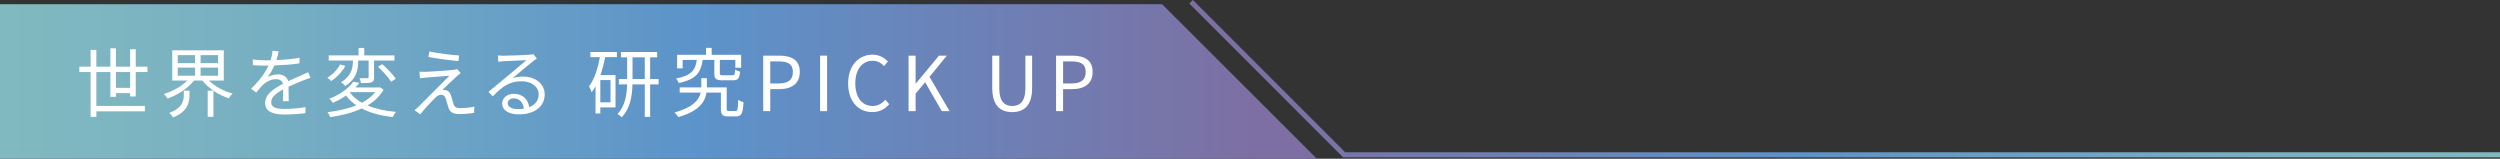
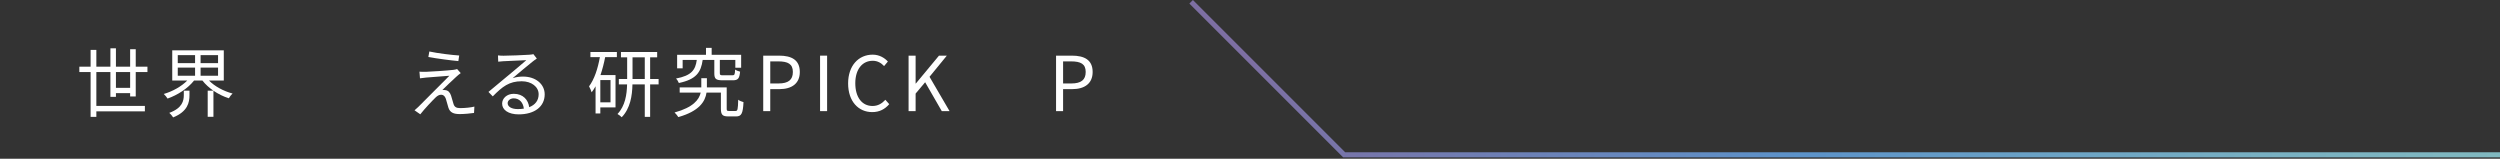
<svg xmlns="http://www.w3.org/2000/svg" xmlns:xlink="http://www.w3.org/1999/xlink" id="_レイヤー_2" data-name="レイヤー 2" width="496.086" height="31.492" viewBox="0 0 496.086 31.492">
  <rect x="0" y="0" width="496.086" height="31.492" fill="#333333" stroke="none" />
  <defs>
    <linearGradient id="_名称未設定グラデーション_207" data-name="名称未設定グラデーション 207" x1="236.009" y1="15.609" x2="496.086" y2="15.609" gradientUnits="userSpaceOnUse">
      <stop offset=".044" stop-color="#7d6fa3" />
      <stop offset=".467" stop-color="#5c93ca" />
      <stop offset=".517" stop-color="#6097c8" />
      <stop offset=".816" stop-color="#78b0c2" />
      <stop offset="1" stop-color="#81b9c0" />
    </linearGradient>
    <linearGradient id="_名称未設定グラデーション_207-2" data-name="名称未設定グラデーション 207" x1="260.772" y1="16.165" x2=".675" y2="16.165" xlink:href="#_名称未設定グラデーション_207" />
  </defs>
  <g id="_下地" data-name="下地">
    <g>
      <g>
        <polyline points="496.086 30.717 266.726 30.717 236.363 .354" style="fill: none; stroke: url(#_名称未設定グラデーション_207); stroke-miterlimit: 10;" />
-         <polygon points="261.301 31.492 0 31.492 0 .838 230.608 .838 261.301 31.492" style="fill: url(#_名称未設定グラデーション_207-2);" />
      </g>
      <g>
        <path d="M25.824,19.141v-.66h-2.82v.735h-1.095v-4.92h-2.79v6.72h9.63v1.08h-9.63v1.095h-1.14v-8.895h-2.235v-1.065h2.235v-3.33h1.14v3.33h2.79v-3.645h1.095v3.645h2.82v-3.465h1.109v3.465h2.325v1.065h-2.325v4.845h-1.109ZM25.824,17.432v-3.135h-2.82v3.135h2.82Z" style="fill: #fff;" />
        <path d="M41.469,15.976c1.125,1.155,2.896,2.115,4.68,2.58-.255.225-.585.66-.734.945-1.065-.33-2.115-.855-3.061-1.5v5.175h-1.14v-5.19h1.11c-.825-.585-1.59-1.26-2.16-2.01h-1.65c-1.229,1.575-3.3,2.895-5.265,3.585-.18-.285-.495-.69-.75-.915,1.726-.495,3.525-1.5,4.665-2.67h-2.984v-5.985h10.229v5.985h-2.94ZM36.474,17.986h1.125v.915c0,1.425-.345,3.225-3.239,4.395-.165-.285-.525-.675-.766-.9,2.61-.96,2.88-2.415,2.88-3.54v-.87ZM35.275,12.527h3.435v-1.59h-3.435v1.59ZM35.275,15.032h3.435v-1.62h-3.435v1.62ZM43.269,10.936h-3.465v1.59h3.465v-1.59ZM43.269,13.411h-3.465v1.62h3.465v-1.62Z" style="fill: #fff;" />
-         <path d="M54.864,11.927c1.53-.075,3.165-.21,4.575-.465l-.016,1.11c-1.484.24-3.345.36-4.979.42-.345.795-.84,1.65-1.351,2.325.57-.36,1.44-.555,2.085-.555.976,0,1.771.48,2.011,1.35,1.02-.495,1.935-.855,2.715-1.215.449-.195.81-.36,1.229-.585l.495,1.125c-.39.105-.93.315-1.335.48-.84.315-1.905.75-3.045,1.29.015.87.03,2.145.045,2.88h-1.155c.03-.57.046-1.545.046-2.34-1.396.735-2.37,1.53-2.37,2.52,0,1.17,1.17,1.35,2.715,1.35,1.17,0,2.774-.135,4.095-.36l-.03,1.2c-1.14.15-2.805.27-4.109.27-2.146,0-3.87-.465-3.87-2.295,0-1.77,1.785-2.88,3.54-3.794-.15-.645-.69-.93-1.365-.93-.945,0-1.905.465-2.58,1.095-.435.405-.854.96-1.364,1.56l-1.021-.75c1.89-1.83,2.895-3.375,3.465-4.59h-.66c-.645,0-1.635-.03-2.46-.09v-1.125c.795.105,1.846.165,2.535.165.315,0,.66,0,.99-.015.21-.645.345-1.32.375-1.875l1.229.105c-.09.45-.21,1.035-.435,1.74Z" style="fill: #fff;" />
-         <path d="M68.529,13.097c-.63,1.125-1.71,2.28-2.805,2.985-.195-.195-.54-.495-.765-.66,1.034-.615,2.055-1.68,2.52-2.625l1.05.3ZM76.119,17.807c-.75,1.305-1.86,2.325-3.195,3.12,1.591.66,3.511,1.095,5.67,1.275-.239.24-.524.72-.645,1.02-2.4-.255-4.485-.81-6.18-1.695-1.86.87-4.035,1.395-6.255,1.71-.075-.27-.33-.765-.54-.975,2.055-.255,4.05-.675,5.729-1.365-.795-.555-1.484-1.2-2.04-1.935-.765.525-1.619,1.02-2.609,1.44-.15-.27-.48-.63-.705-.81,2.295-.885,3.915-2.19,4.755-3.36l1.2.21c-.24.315-.495.615-.78.915h4.649l.21-.045.735.495ZM70.029,12.016h-4.8v-1.02h5.925v-1.485h1.125v1.485h6v1.02h-4.05v3.3c0,.555-.09.84-.511,1.02-.404.15-1.095.15-2.084.15-.046-.285-.181-.69-.315-.975.75.015,1.395.015,1.59.015.195-.015.24-.06.24-.225v-3.285h-2.07v.09c0,1.53-.24,3.525-2.595,4.95-.165-.24-.555-.585-.81-.75,2.175-1.275,2.354-2.955,2.354-4.215v-.075ZM69.444,18.376c.585.78,1.38,1.455,2.37,2.01,1.064-.57,1.979-1.26,2.64-2.1h-4.92l-.09.09ZM75.864,12.737c.975.855,2.13,2.07,2.67,2.895l-.93.585c-.495-.825-1.636-2.07-2.596-2.97l.855-.51Z" style="fill: #fff;" />
        <path d="M90.596,15.182c-.57.525-2.266,2.1-2.82,2.67.15-.015.42,0,.585.03.585.06.93.465,1.14,1.08.135.435.346,1.185.495,1.68.18.57.54.81,1.305.81.99,0,2.13-.12,2.835-.3l-.074,1.26c-.631.105-2.011.225-2.82.225-1.2,0-1.95-.285-2.265-1.275-.15-.45-.375-1.335-.511-1.77-.18-.525-.51-.795-.914-.795-.421,0-.766.21-1.11.54-.57.54-2.205,2.265-3.045,3.345l-1.14-.795c.18-.165.449-.39.75-.675.6-.615,4.68-4.695,6.164-6.18-1.185.075-3.704.285-4.619.36-.495.045-.886.09-1.215.15l-.105-1.32c.345.03.795.045,1.275.03.854-.015,4.35-.255,5.475-.39.255-.03.585-.105.72-.165l.72.81c-.285.195-.645.51-.824.675ZM91.12,11.012l-.165,1.11c-1.5-.135-4.125-.48-5.955-.81l.195-1.095c1.635.36,4.5.705,5.925.795Z" style="fill: #fff;" />
        <path d="M99.88,11.057c.78,0,4.35-.12,5.145-.195.45-.03.66-.075.811-.12l.689.87c-.27.195-.569.39-.84.615-.75.57-2.79,2.31-3.96,3.285.69-.24,1.41-.315,2.085-.315,2.49,0,4.275,1.5,4.275,3.524,0,2.415-1.98,3.975-5.16,3.975-2.04,0-3.285-.885-3.285-2.13,0-1.035.915-1.95,2.311-1.95,1.875,0,2.88,1.23,3.06,2.655,1.2-.465,1.875-1.335,1.875-2.565,0-1.47-1.41-2.58-3.36-2.58-2.505,0-3.84,1.065-5.744,3l-.855-.885c1.245-1.02,3.165-2.625,4.035-3.36.84-.69,2.715-2.265,3.479-2.939-.795.03-3.795.165-4.59.21-.33.015-.675.045-.989.09l-.045-1.245c.345.045.765.06,1.064.06ZM102.73,21.646c.436,0,.84-.03,1.215-.09-.119-1.185-.869-2.04-2.01-2.04-.675,0-1.199.435-1.199.96,0,.72.824,1.17,1.994,1.17Z" style="fill: #fff;" />
        <path d="M117.16,10.322h5.25v1.02h-2.325c-.239,1.23-.555,2.445-.93,3.555h2.985v6.42h-3.016v1.2h-.944v-5.399c-.24.435-.495.84-.78,1.2-.075-.255-.33-.885-.51-1.185,1.05-1.41,1.74-3.51,2.145-5.79h-1.875v-1.02ZM121.15,15.887h-2.025v4.425h2.025v-4.425ZM130.691,16.742h-1.681v6.45h-1.064v-6.45h-2.445c-.045,2.28-.435,4.77-2.13,6.524-.18-.195-.585-.51-.84-.645,1.53-1.605,1.86-3.87,1.905-5.879h-1.635v-1.065h1.649v-4.305h-1.229v-1.05h7.185v1.05h-1.396v4.305h1.681v1.065ZM127.945,15.677v-4.305h-2.43v4.305h2.43Z" style="fill: #fff;" />
        <path d="M145.96,22.021c.405,0,.479-.285.524-2.235.24.21.735.39,1.051.48-.105,2.265-.42,2.835-1.455,2.835h-1.561c-1.14,0-1.47-.315-1.47-1.545v-3.18h-2.85c-.271,1.785-1.44,3.675-5.595,4.86-.165-.27-.48-.66-.75-.915,3.72-1.02,4.875-2.55,5.189-3.945h-4.17v-1.035h4.29v-1.83h1.11v1.83h3.93v4.215c0,.405.06.465.479.465h1.275ZM139.436,11.896c-.346,2.46-1.29,3.855-4.726,4.575-.09-.255-.359-.69-.569-.885,3.074-.585,3.854-1.695,4.125-3.69h-2.806v1.665h-1.095v-2.685h5.729v-1.38h1.125v1.38h5.851v2.564h-1.155v-1.545h-3.075v2.625c0,.36.09.42.63.42h1.875c.405,0,.495-.15.525-1.14.239.18.675.345.989.42-.119,1.365-.435,1.71-1.409,1.71h-2.101c-1.305,0-1.604-.3-1.604-1.395v-2.64h-2.31Z" style="fill: #fff;" />
        <path d="M151.451,11.041h3.149c2.46,0,4.11.84,4.11,3.24,0,2.325-1.635,3.405-4.05,3.405h-1.815v4.365h-1.395v-11.01ZM154.482,16.561c1.935,0,2.85-.705,2.85-2.28,0-1.59-.976-2.1-2.91-2.1h-1.575v4.38h1.636Z" style="fill: #fff;" />
        <path d="M162.731,11.041h1.395v11.01h-1.395v-11.01Z" style="fill: #fff;" />
        <path d="M168.295,16.561c0-3.555,2.085-5.715,4.875-5.715,1.335,0,2.385.66,3.015,1.365l-.75.9c-.57-.615-1.305-1.05-2.25-1.05-2.085,0-3.465,1.71-3.465,4.455,0,2.775,1.32,4.515,3.42,4.515,1.05,0,1.845-.465,2.55-1.23l.765.87c-.87,1.005-1.949,1.575-3.375,1.575-2.729,0-4.784-2.115-4.784-5.685Z" style="fill: #fff;" />
        <path d="M180.294,11.041h1.395v5.535h.045l4.59-5.535h1.561l-3.436,4.2,3.976,6.81h-1.545l-3.3-5.73-1.891,2.25v3.48h-1.395v-11.01Z" style="fill: #fff;" />
-         <path d="M196.9,17.506v-6.465h1.395v6.51c0,2.655,1.125,3.48,2.55,3.48,1.471,0,2.625-.825,2.625-3.48v-6.51h1.335v6.465c0,3.54-1.71,4.74-3.96,4.74-2.234,0-3.944-1.2-3.944-4.74Z" style="fill: #fff;" />
        <path d="M209.559,11.041h3.149c2.46,0,4.11.84,4.11,3.24,0,2.325-1.635,3.405-4.05,3.405h-1.815v4.365h-1.395v-11.01ZM212.589,16.561c1.935,0,2.85-.705,2.85-2.28,0-1.59-.976-2.1-2.91-2.1h-1.575v4.38h1.636Z" style="fill: #fff;" />
      </g>
    </g>
  </g>
</svg>